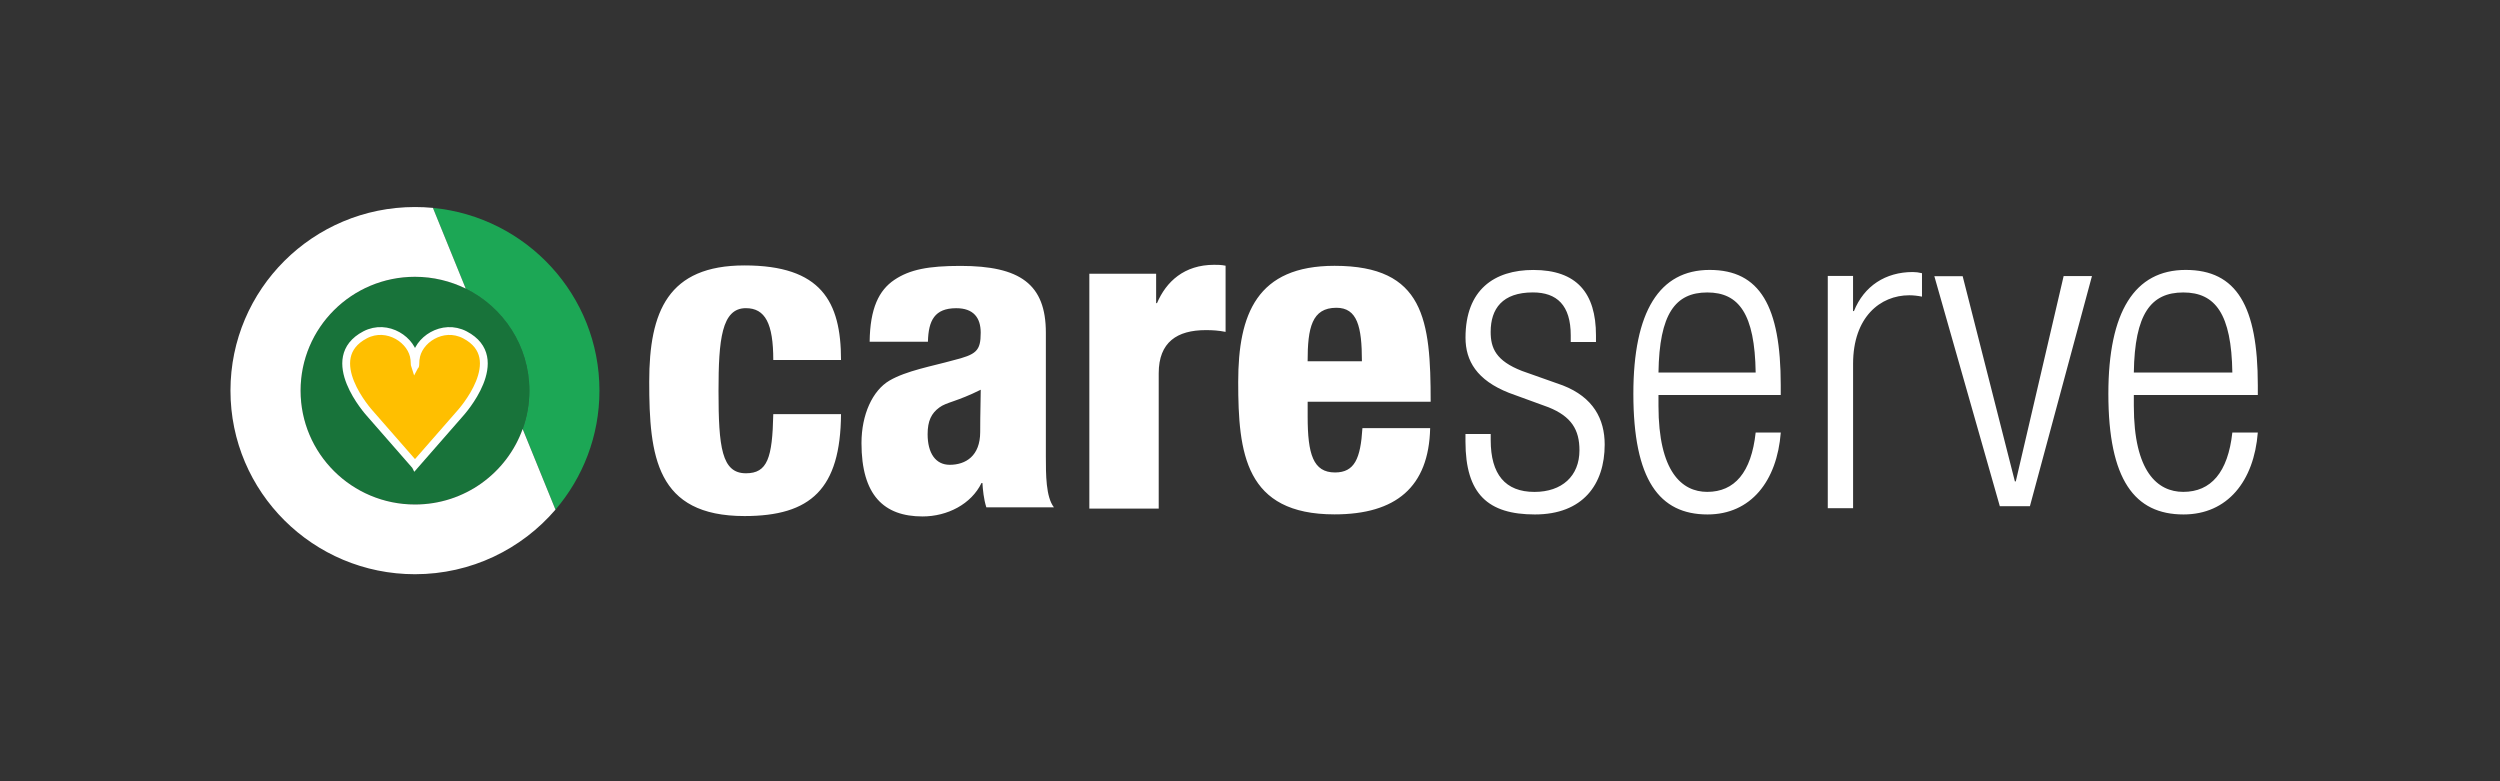
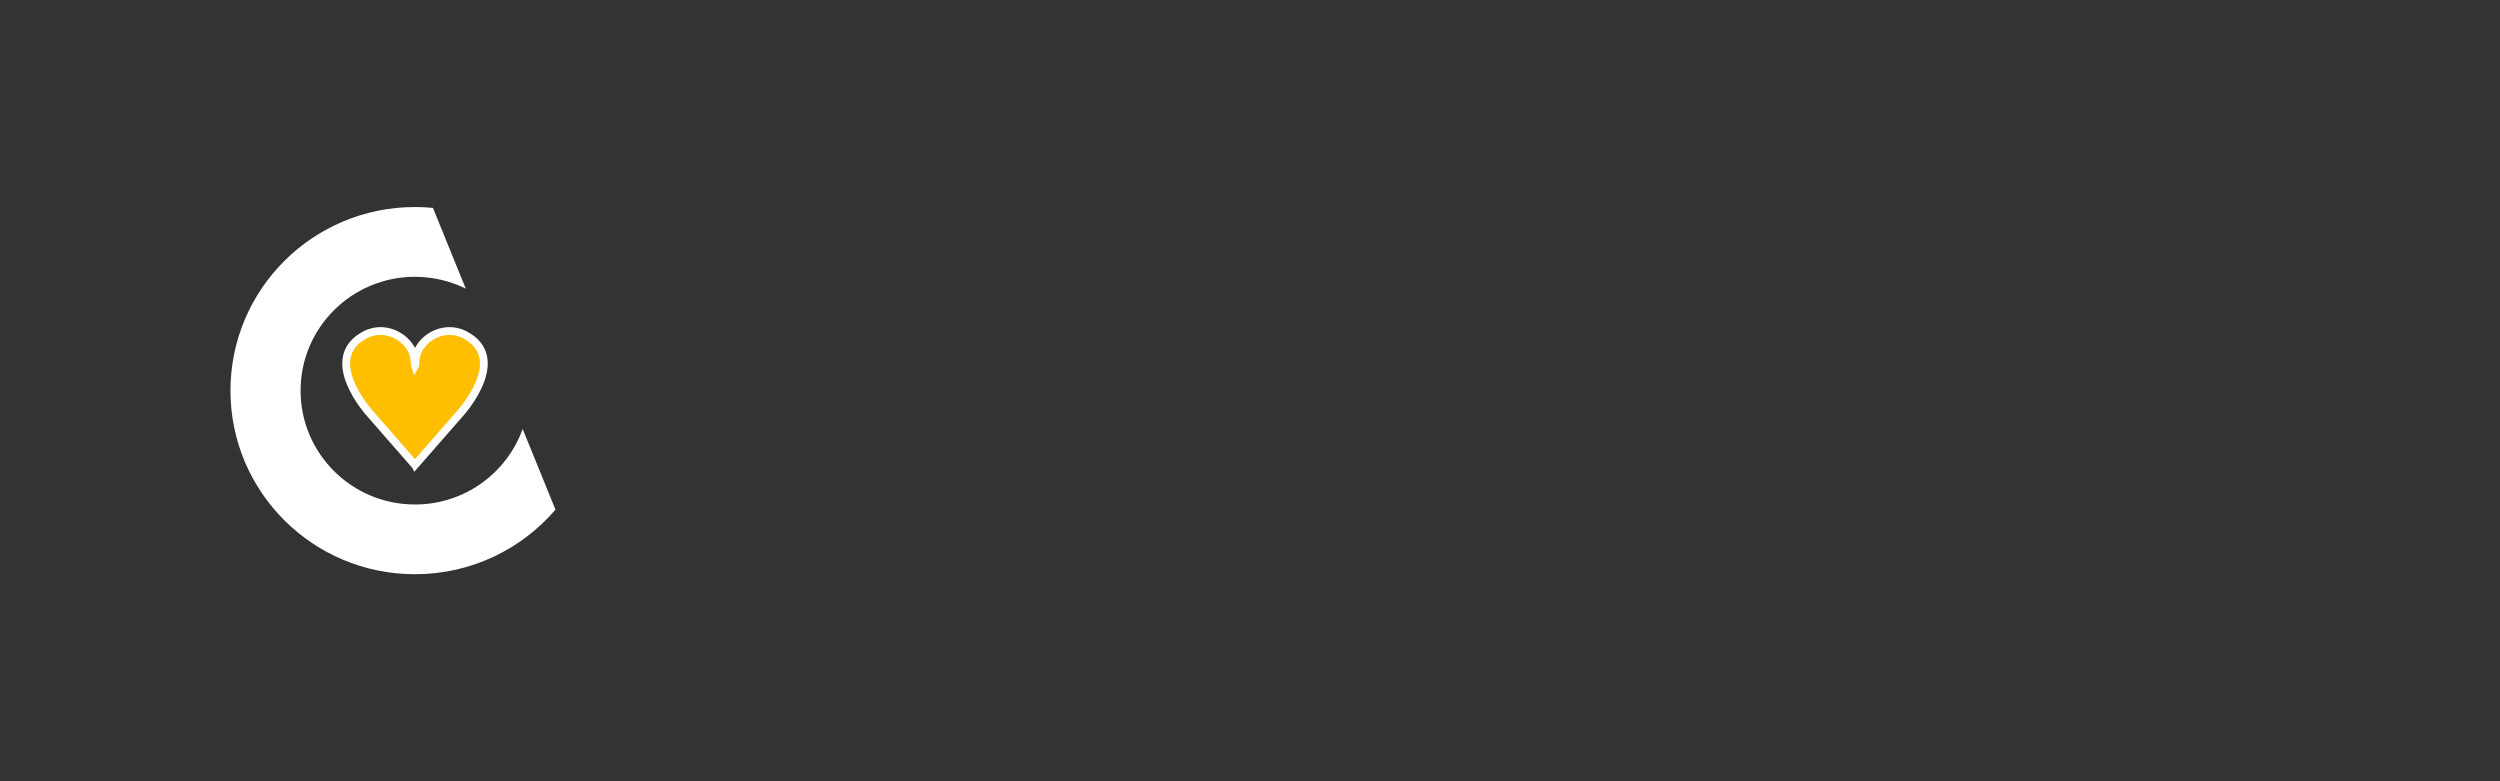
<svg xmlns="http://www.w3.org/2000/svg" width="640" height="200" style="background-color:#1ca755">
  <rect width="100%" height="100%" fill="#333333" stroke="none" />
  <g>
-     <path fill="#18733a" d="M76.95 100c0 16.1 13.1 29.14 29.28 29.14 16.17 0 29.28-13.05 29.28-29.14 0-16.1-13.1-29.14-29.27-29.14S76.95 83.9 76.95 100z" />
-     <path fill="#1ca755" d="M119.22 73.88c9.66 4.76 16.3 14.67 16.3 26.12 0 3.44-.6 6.75-1.7 9.8l8.38 20.67c7.02-8.2 11.26-18.85 11.26-30.47 0-24.4-18.7-44.48-42.63-46.78l8.4 20.66z" />
    <path fill="#ffbf00" stroke="#ffffff00" stroke-width="2" d="M106.27 118.98H106.18l-11.6-13.27s-12.64-13.95-1.1-20c5.73-2.98 12.17 1.4 12.6 6.27v-.23c0 .17.03.35.03.52.05 1 .1 1.52.13 1.6.05-.08.1-.6.13-1.6 0-.17.02-.35.04-.52v.23c.42-4.88 6.86-9.25 12.6-6.26 11.54 6.05-1.12 20-1.12 20L106.28 119z" />
    <path fill="#fff" d="M76.95 100c0-16.1 13.1-29.14 29.28-29.14 4.67 0 9.08 1.1 13 3.02l-8.4-20.66c-1.5-.15-3.05-.22-4.6-.22C80.15 53 59 74.04 59 100s21.15 47 47.23 47c14.4 0 27.3-6.42 35.97-16.53l-8.4-20.66c-4.04 11.28-14.86 19.34-27.57 19.34-16.17 0-29.28-13.05-29.28-29.14z" />
    <g fill="#fff">
-       <path d="M215.3 92.15c0-15-5.1-24.2-24.7-24.2-19.58 0-24.4 11.77-24.4 29.76 0 19.07 1.75 34.4 24.4 34.4 16.95 0 24.57-6.92 24.7-26.1h-17.34c-.23 11.25-1.5 15.15-7 15.15-6.2 0-7.02-6.63-7.02-21.07 0-13.14.8-21.2 7-21.2 4.95 0 7.02 3.92 7.02 13.27h17.33zM237.55 87.47c.13-5.44 1.72-8.57 7.25-8.57 4.4 0 6.26 2.43 6.26 6.26 0 4.7-1.1 5.6-7.12 7.1-5.26 1.47-11.9 2.63-16.24 5.17-4.34 2.55-7.16 8.7-7.16 16 0 13.36 5.75 18.78 15.63 18.78 6.35 0 12.48-3.15 15.1-8.57h.23c.1 1.7.33 4.13 1 6.23h17.3c-2.06-2.65-2.06-8.4-2.06-13v-31.7c0-12.4-6.56-17.1-21.84-17.1-8.22 0-13 .92-16.95 3.58-3.94 2.66-6.22 7.26-6.32 15.83h14.92zm-.08 23.7c0-3.43.97-5.37 3-6.85 1.8-1.36 4.46-1.48 10.6-4.55 0 2.5-.14 5.7-.14 10.82 0 6.14-3.72 8.4-7.8 8.4-3.6 0-5.66-2.95-5.66-7.84zM278.88 130.2h17.75V95.56c0-8 4.74-11.05 12.06-11.05 1.8 0 3.26.1 5.06.45V68.02c-1.13-.23-2.03-.23-2.93-.23-7.66 0-12.28 4.3-14.63 9.82h-.22v-7.54h-17.1v60.1zM366.25 102.85c0-20.9-1.58-34.8-24.6-34.8-19.84 0-24.67 12.27-24.67 29.73 0 18.24 1.75 33.9 24.66 33.9 15.7 0 24.14-6.98 24.48-22.07h-17.34c-.48 7.8-2.02 11.34-7.02 11.34-5.6 0-7-4.7-7-14.3v-3.8h31.5zm-31.5-10.36c0-8.55 1.07-13.7 7.37-13.7 5.34 0 6.53 4.8 6.53 13.7h-13.9zM396.44 104.27c5.82 2.35 7.9 5.72 7.9 11 0 6.62-4.5 10.66-11.52 10.66-7.47 0-11.2-4.5-11.2-13.25v-1.57h-6.46v1.92c0 13.48 5.8 18.67 17.77 18.67 12.28 0 17.87-7.68 17.87-17.9 0-6.5-2.9-12.1-10.73-15.14l-10.44-3.7c-6.68-2.6-8.02-5.84-8.02-10 0-5.94 3.02-10.1 10.8-10.1 6.14 0 9.7 3.26 9.7 11v1.7h6.46v-1.7c0-10.88-4.95-16.75-16.04-16.75-10.02 0-17.36 5.08-17.36 17.33 0 5.94 2.9 10.88 11.13 14.13l10.14 3.7zM449.45 110.72c-1.1 10.25-5.42 15.2-12.4 15.2-6.5 0-12.48-5.17-12.48-22.03v-2.77h31.3V98.6c0-20.2-5.32-29.5-18.2-29.5-12.88 0-19.53 10.67-19.53 31.7 0 22.04 6.65 30.9 18.98 30.9 11.1 0 17.8-8.53 18.76-20.98h-6.43zm-24.88-15.35c.22-15.03 4.3-20.5 12.5-20.5 8.08 0 12.16 5.47 12.38 20.5h-24.88zM467.93 130.1h6.46V93.13c0-11.96 6.96-17.54 14.38-17.54 1 0 2.14.12 3.26.35v-6c-.8-.2-1.57-.3-2.36-.3-6.97 0-12.48 3.57-15.06 10h-.23v-9h-6.47v59.48zM511.96 129.58h7.7l15.88-58.9h-7.25l-12.25 52.56h-.23L502.44 70.7h-7.25l16.76 58.88zM571.48 110.72c-1.12 10.25-5.5 15.2-12.56 15.2-6.6 0-12.66-5.17-12.66-22.03v-2.77H578V98.6c0-20.2-5.4-29.5-18.46-29.5s-19.8 10.67-19.8 31.7c0 22.04 6.74 30.9 19.24 30.9 11.27 0 18.04-8.53 19.02-20.98h-6.52zm-25.22-15.35c.22-15.03 4.37-20.5 12.66-20.5 8.2 0 12.34 5.47 12.56 20.5h-25.22z" />
-     </g>
+       </g>
  </g>
</svg>